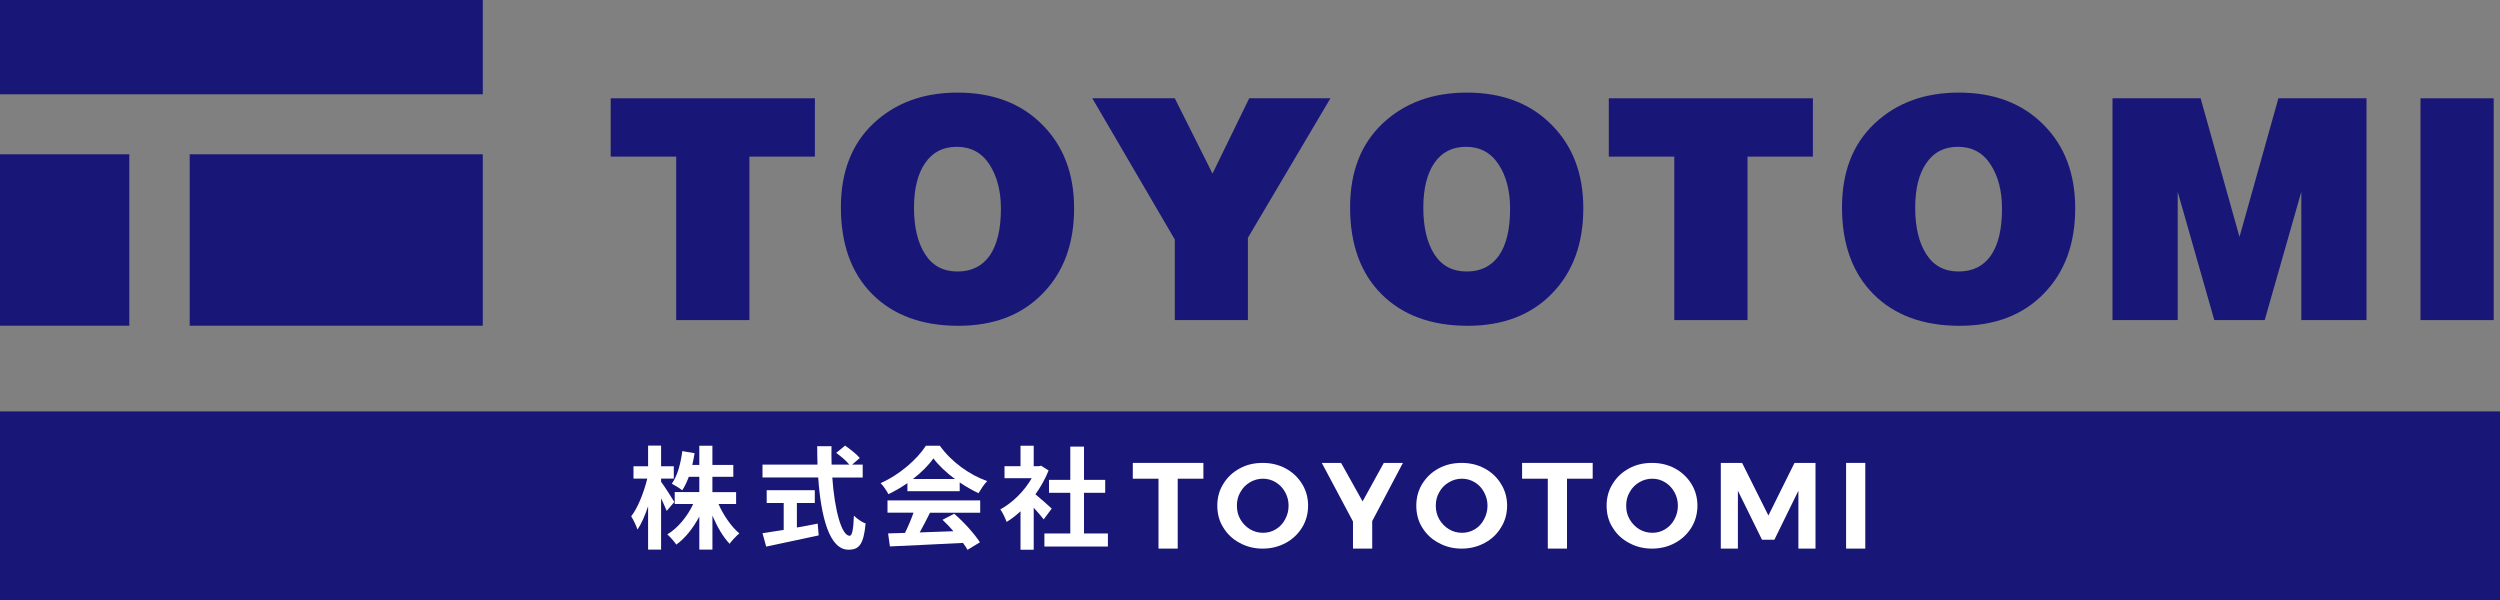
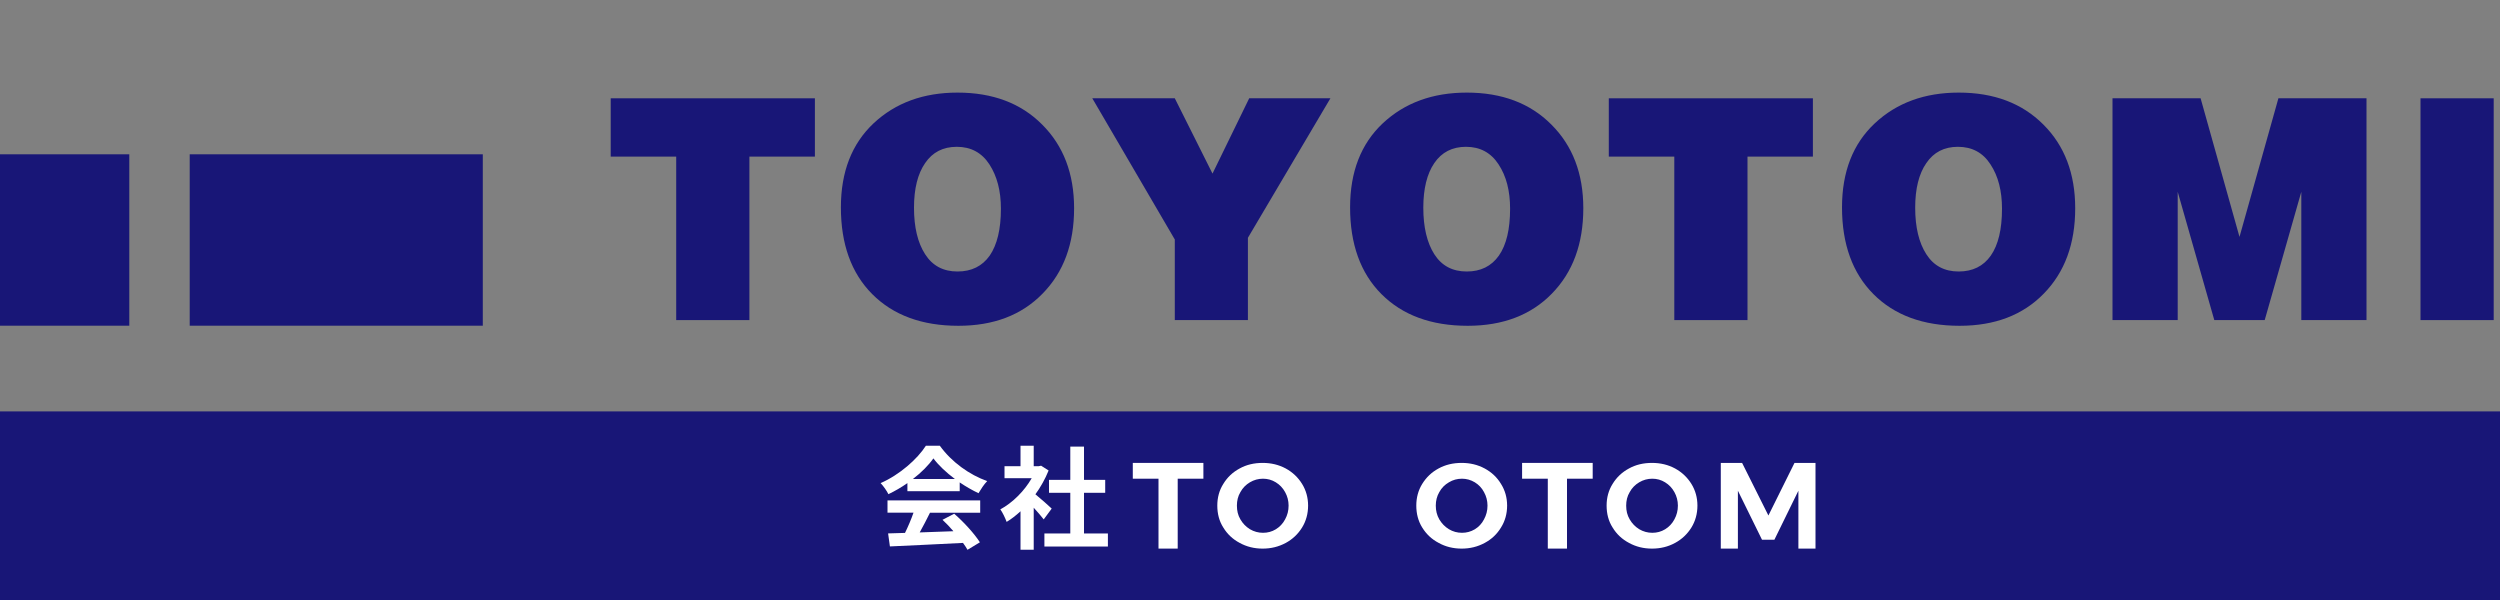
<svg xmlns="http://www.w3.org/2000/svg" version="1.1" id="レイヤー_1" x="0px" y="0px" width="210px" height="50.4px" viewBox="20 4.8 210 50.4" enable-background="new 20 4.8 210 50.4" xml:space="preserve">
  <rect x="20" y="4.8" width="210" height="50.4" fill="#808080" stroke="none" />
  <rect x="20" y="39.358" fill="#181677" width="210" height="15.842" />
  <g>
-     <path fill="#FFFFFF" d="M81.833,47.137v-1h-1.991v-1.286h1.756v-0.999h-1.756v-1.612h-1.1v1.612h-0.588   c0.075-0.319,0.134-0.646,0.193-0.982l-1.033-0.178c-0.134,1.051-0.412,2.083-0.882,2.739c0.244,0.126,0.689,0.395,0.874,0.554   c0.21-0.31,0.395-0.705,0.554-1.134h0.882v1.285h-2.066v0.999h1.554c-0.487,1.042-1.285,2.024-2.175,2.553   c0.235,0.21,0.588,0.606,0.756,0.858c0.756-0.545,1.411-1.385,1.932-2.353v2.772h1.101v-2.854c0.395,0.931,0.898,1.805,1.444,2.367   c0.185-0.268,0.563-0.664,0.815-0.874c-0.672-0.563-1.328-1.512-1.748-2.468H81.833L81.833,47.137z M76.641,46.968   c-0.151-0.269-0.84-1.344-1.109-1.697v-0.269h1.067v-1.033h-1.067V42.23H74.44v1.738h-1.227v1.033h1.159   c-0.277,1.126-0.781,2.444-1.352,3.167c0.185,0.295,0.428,0.798,0.529,1.117c0.328-0.487,0.63-1.175,0.891-1.957v3.638h1.092v-4.31   c0.185,0.395,0.361,0.798,0.471,1.059L76.641,46.968z" />
-     <path fill="#FFFFFF" d="M92.467,44.91v-1.084h-0.891l0.647-0.555c-0.26-0.311-0.814-0.747-1.234-1.041l-0.748,0.613   c0.378,0.277,0.848,0.663,1.101,0.982h-1.487c-0.017-0.513-0.017-1.032-0.009-1.545h-1.201c0,0.513,0.008,1.032,0.025,1.545h-4.62   v1.084h4.679c0.227,3.293,0.933,6.065,2.537,6.065c0.899,0,1.277-0.43,1.445-2.202c-0.311-0.108-0.722-0.395-0.983-0.654   c-0.042,1.193-0.159,1.688-0.353,1.688c-0.689,0-1.269-2.167-1.462-4.896L92.467,44.91L92.467,44.91z M86.939,47.052h1.504v-1.075   h-4.041v1.075h1.428v2.26c-0.681,0.109-1.302,0.202-1.781,0.277l0.311,1.126c1.209-0.253,2.873-0.605,4.41-0.941l-0.084-0.991   c-0.572,0.118-1.176,0.227-1.748,0.328V47.052z" />
    <path fill="#FFFFFF" d="M94.55,47.866h2.184c-0.193,0.555-0.454,1.169-0.714,1.698l-1.419,0.042l0.151,1.094   c1.596-0.077,3.923-0.178,6.14-0.296c0.151,0.2,0.277,0.402,0.378,0.579l1.042-0.63c-0.445-0.697-1.319-1.671-2.159-2.401   l-0.983,0.512c0.311,0.285,0.63,0.621,0.916,0.958c-0.958,0.033-1.924,0.075-2.831,0.101c0.286-0.521,0.597-1.102,0.865-1.656   h4.217v-1.032H94.55V47.866z M96.221,46.061h4.394v-0.738c0.521,0.353,1.066,0.662,1.579,0.907   c0.202-0.328,0.445-0.731,0.731-1.018c-1.487-0.528-2.99-1.596-3.981-2.973h-1.168c-0.706,1.108-2.192,2.437-3.805,3.142   c0.235,0.243,0.529,0.663,0.655,0.931c0.546-0.262,1.092-0.578,1.596-0.931V46.061z M96.684,45.036   c0.714-0.546,1.319-1.16,1.722-1.731c0.429,0.578,1.084,1.192,1.806,1.731H96.684z" />
    <path fill="#FFFFFF" d="M111.056,49.613v-3.419h1.781v-1.083h-1.781v-2.797h-1.151v2.797h-1.789v1.083h1.789v3.419h-2.175v1.093   h5.334v-1.093H111.056z M108.343,47.521c-0.193-0.192-0.924-0.831-1.369-1.2c0.445-0.613,0.823-1.293,1.109-2l-0.63-0.402   l-0.201,0.042h-0.42v-1.722h-1.109v1.722h-1.344v1.008h2.285c-0.621,1.083-1.613,2.065-2.638,2.62   c0.168,0.21,0.429,0.756,0.53,1.05c0.395-0.234,0.79-0.545,1.167-0.891v3.228h1.109v-3.529c0.319,0.345,0.638,0.723,0.84,0.982   L108.343,47.521z" />
    <polygon fill="#FFFFFF" points="115.155,45.011 117.314,45.011 117.314,50.882 118.927,50.882 118.927,45.011 121.085,45.011    121.085,43.684 115.155,43.684  " />
    <path fill="#FFFFFF" d="M126.092,45.011c0.387,0,0.747,0.101,1.075,0.303s0.588,0.47,0.781,0.822   c0.193,0.345,0.294,0.73,0.294,1.135c0,0.429-0.1,0.806-0.294,1.158c-0.193,0.362-0.453,0.631-0.781,0.832   s-0.688,0.294-1.075,0.294c-0.395,0-0.756-0.101-1.101-0.302c-0.336-0.21-0.596-0.479-0.797-0.824   c-0.21-0.353-0.294-0.729-0.294-1.158c0-0.402,0.084-0.789,0.294-1.134c0.193-0.354,0.461-0.621,0.797-0.823   C125.336,45.111,125.697,45.011,126.092,45.011z M126.066,43.684c-0.721,0-1.368,0.151-1.94,0.47   c-0.58,0.313-1.033,0.74-1.369,1.295c-0.345,0.545-0.504,1.158-0.504,1.822c0,0.682,0.159,1.302,0.504,1.84   c0.336,0.554,0.79,0.982,1.377,1.293c0.58,0.319,1.218,0.479,1.932,0.479c0.705,0,1.345-0.159,1.94-0.479   c0.571-0.311,1.025-0.739,1.369-1.293c0.336-0.547,0.505-1.169,0.505-1.84c0-0.664-0.169-1.277-0.505-1.822   c-0.344-0.555-0.798-0.982-1.369-1.295C127.411,43.835,126.771,43.684,126.066,43.684z" />
-     <polygon fill="#FFFFFF" points="136.239,43.684 134.458,46.918 132.652,43.684 131.031,43.684 133.651,48.606 133.651,50.882    135.266,50.882 135.266,48.572 137.844,43.684  " />
    <path fill="#FFFFFF" d="M142.809,45.011c0.378,0,0.738,0.101,1.075,0.303c0.327,0.202,0.587,0.47,0.772,0.822   c0.192,0.345,0.294,0.73,0.294,1.135c0,0.429-0.102,0.806-0.294,1.158c-0.186,0.362-0.445,0.631-0.772,0.832   c-0.337,0.201-0.697,0.294-1.075,0.294c-0.403,0-0.765-0.101-1.101-0.302c-0.345-0.21-0.597-0.479-0.807-0.824   c-0.202-0.353-0.295-0.729-0.295-1.158c0-0.402,0.091-0.789,0.295-1.134c0.192-0.354,0.462-0.621,0.807-0.823   C142.044,45.111,142.405,45.011,142.809,45.011z M142.783,43.684c-0.723,0-1.369,0.151-1.949,0.47   c-0.579,0.313-1.024,0.74-1.368,1.295c-0.337,0.545-0.497,1.158-0.497,1.822c0,0.682,0.16,1.302,0.497,1.84   c0.344,0.554,0.789,0.982,1.385,1.293c0.571,0.319,1.219,0.479,1.933,0.479c0.697,0,1.343-0.159,1.933-0.479   c0.579-0.311,1.032-0.739,1.368-1.293c0.344-0.547,0.513-1.169,0.513-1.84c0-0.664-0.169-1.277-0.513-1.822   c-0.335-0.555-0.789-0.982-1.368-1.295C144.126,43.835,143.48,43.684,142.783,43.684z" />
    <polygon fill="#FFFFFF" points="147.856,45.011 150.015,45.011 150.015,50.882 151.628,50.882 151.628,45.011 153.786,45.011    153.786,43.684 147.856,43.684  " />
    <path fill="#FFFFFF" d="M158.794,45.011c0.385,0,0.747,0.101,1.073,0.303c0.329,0.202,0.588,0.47,0.782,0.822   c0.192,0.345,0.294,0.73,0.294,1.135c0,0.429-0.101,0.806-0.294,1.158c-0.193,0.362-0.453,0.631-0.782,0.832   c-0.327,0.201-0.688,0.294-1.073,0.294c-0.396,0-0.757-0.101-1.102-0.302c-0.336-0.21-0.597-0.479-0.797-0.824   c-0.21-0.353-0.296-0.729-0.296-1.158c0-0.402,0.086-0.789,0.296-1.134c0.191-0.354,0.461-0.621,0.797-0.823   C158.037,45.111,158.398,45.011,158.794,45.011z M158.769,43.684c-0.723,0-1.369,0.151-1.94,0.47   c-0.58,0.313-1.033,0.74-1.371,1.295c-0.344,0.545-0.503,1.158-0.503,1.822c0,0.682,0.158,1.302,0.503,1.84   c0.337,0.554,0.79,0.982,1.379,1.293c0.579,0.319,1.218,0.479,1.933,0.479c0.705,0,1.353-0.159,1.939-0.479   c0.571-0.311,1.025-0.739,1.37-1.293c0.336-0.547,0.505-1.169,0.505-1.84c0-0.664-0.169-1.277-0.505-1.822   c-0.345-0.555-0.799-0.982-1.37-1.295C160.121,43.835,159.474,43.684,158.769,43.684z" />
    <polygon fill="#FFFFFF" points="164.547,50.882 165.983,50.882 165.983,46.02 168.008,50.136 169.049,50.136 171.065,46.02    171.065,50.882 172.502,50.882 172.502,43.684 170.738,43.684 168.546,48.102 166.336,43.684 164.547,43.684  " />
-     <rect x="175.072" y="43.684" fill="#FFFFFF" width="1.612" height="7.198" />
  </g>
  <g>
-     <rect x="20" y="4.8" fill="#181677" width="40.555" height="7.921" />
    <rect x="20" y="17.761" fill="#181677" width="10.861" height="14.398" />
    <rect x="35.935" y="17.761" fill="#181677" width="24.62" height="14.398" />
  </g>
  <g>
    <polygon fill="#181677" points="71.299,13.057 88.451,13.057 88.451,17.955 82.95,17.955 82.95,31.688 76.801,31.688    76.801,17.955 71.299,17.955  " />
    <path fill="#181677" d="M96.776,22.247c0,1.638,0.311,2.94,0.933,3.906c0.622,0.975,1.529,1.453,2.722,1.453   c1.176,0,2.075-0.445,2.705-1.335c0.622-0.907,0.941-2.218,0.941-3.939c0-1.504-0.328-2.739-0.966-3.722   c-0.638-0.982-1.554-1.478-2.738-1.478c-1.16,0-2.042,0.454-2.663,1.369C97.087,19.399,96.776,20.651,96.776,22.247z    M90.635,22.221c0-2.99,0.916-5.342,2.747-7.064c1.839-1.722,4.192-2.579,7.048-2.579c2.957,0,5.325,0.89,7.106,2.68   c1.79,1.78,2.688,4.124,2.688,7.039c0,2.982-0.882,5.376-2.655,7.173c-1.755,1.798-4.107,2.696-7.064,2.696   c-3.057,0-5.477-0.891-7.24-2.663C91.509,27.74,90.635,25.305,90.635,22.221z" />
    <polygon fill="#181677" points="111.753,13.057 118.683,13.057 121.85,19.382 124.933,13.057 131.754,13.057 124.824,24.775    124.824,31.688 118.683,31.688 118.683,24.918  " />
    <path fill="#181677" d="M139.558,22.247c0,1.638,0.311,2.94,0.923,3.906c0.622,0.975,1.529,1.453,2.73,1.453   c1.168,0,2.067-0.445,2.697-1.335c0.63-0.907,0.94-2.218,0.94-3.939c0-1.504-0.319-2.739-0.967-3.722   c-0.638-0.982-1.554-1.478-2.738-1.478c-1.15,0-2.041,0.454-2.663,1.369C139.868,19.399,139.558,20.651,139.558,22.247z    M133.408,22.221c0-2.99,0.915-5.342,2.746-7.064c1.841-1.722,4.192-2.579,7.057-2.579c2.948,0,5.317,0.89,7.099,2.68   c1.789,1.78,2.688,4.124,2.688,7.039c0,2.982-0.883,5.376-2.646,7.173c-1.755,1.798-4.116,2.696-7.064,2.696   c-3.064,0-5.477-0.891-7.248-2.663C134.282,27.74,133.408,25.305,133.408,22.221z" />
    <polygon fill="#181677" points="155.139,13.057 172.283,13.057 172.283,17.955 166.79,17.955 166.79,31.688 160.641,31.688    160.641,17.955 155.139,17.955  " />
    <path fill="#181677" d="M180.876,22.247c0,1.638,0.313,2.94,0.934,3.906c0.621,0.975,1.528,1.453,2.722,1.453   c1.167,0,2.074-0.445,2.696-1.335c0.63-0.907,0.94-2.218,0.94-3.939c0-1.504-0.319-2.739-0.966-3.722   c-0.63-0.982-1.546-1.478-2.738-1.478c-1.151,0-2.033,0.454-2.654,1.369C181.188,19.399,180.876,20.651,180.876,22.247z    M174.729,22.221c0-2.99,0.915-5.342,2.755-7.064c1.839-1.722,4.192-2.579,7.048-2.579c2.957,0,5.317,0.89,7.106,2.68   c1.789,1.78,2.679,4.124,2.679,7.039c0,2.982-0.881,5.376-2.646,7.173c-1.756,1.798-4.107,2.696-7.064,2.696   c-3.065,0-5.478-0.891-7.241-2.663C175.61,27.74,174.729,25.305,174.729,22.221z" />
    <polygon fill="#181677" points="197.45,13.057 204.851,13.057 208.118,24.7 211.386,13.057 218.786,13.057 218.786,31.688    213.31,31.688 213.31,20.911 210.235,31.688 206.001,31.688 202.927,20.911 202.927,31.688 197.45,31.688  " />
    <rect x="223.322" y="13.057" fill="#181677" width="6.148" height="18.631" />
  </g>
</svg>